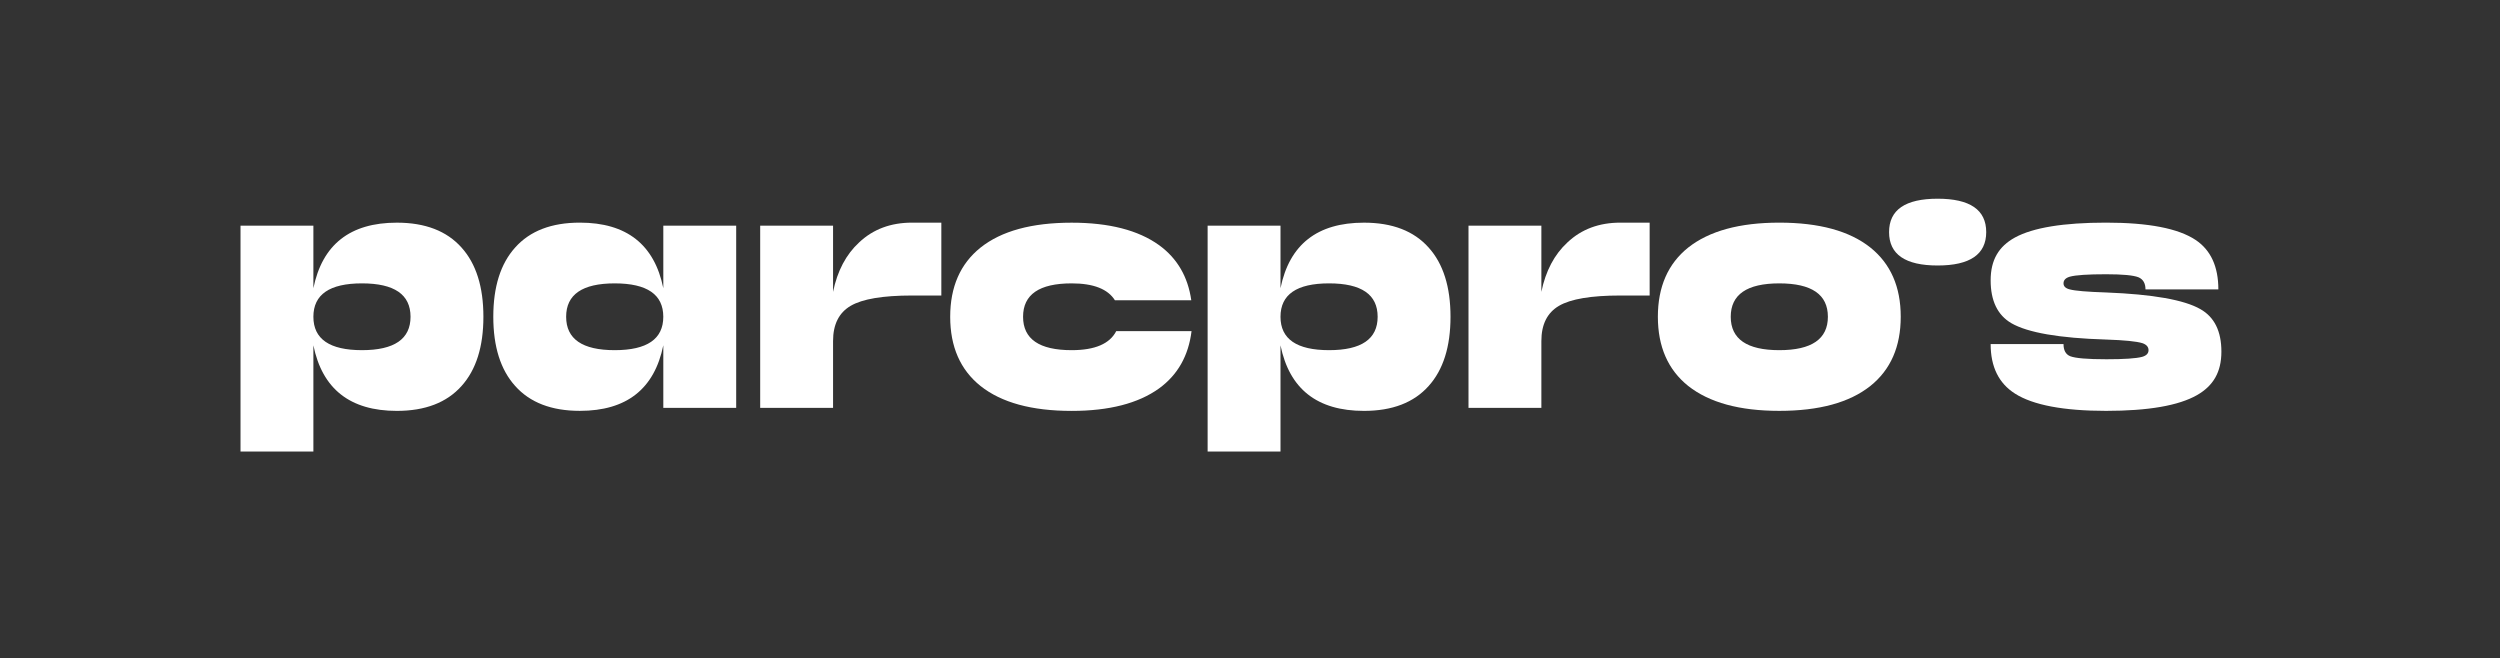
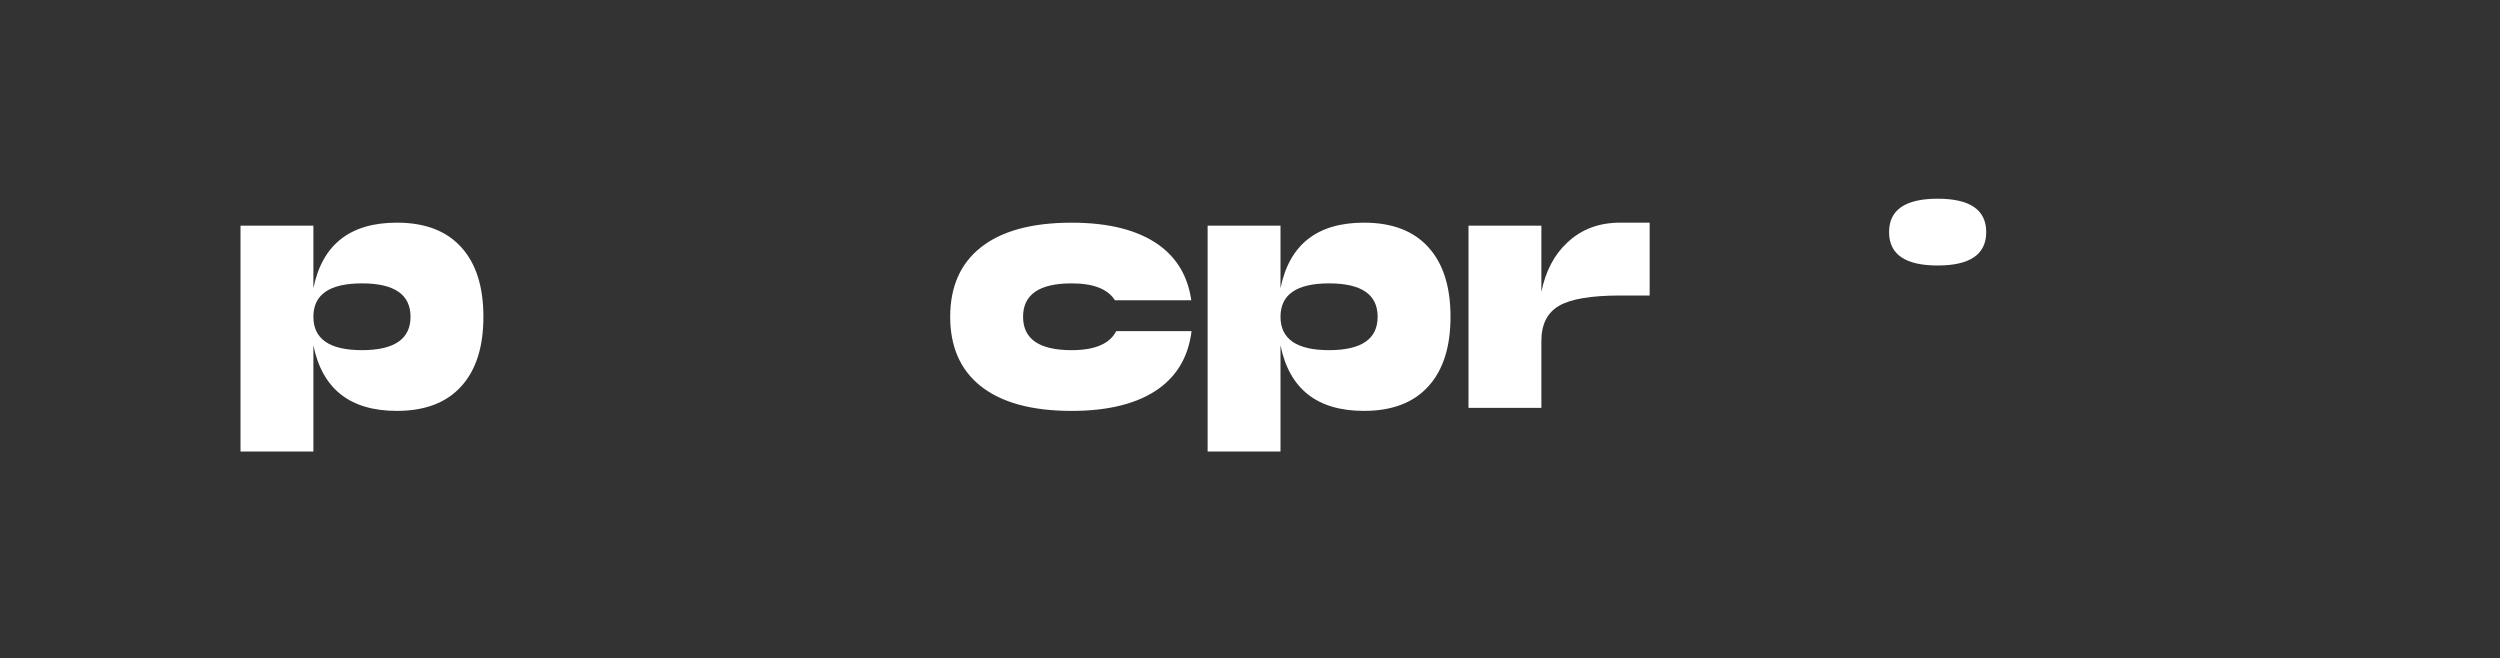
<svg xmlns="http://www.w3.org/2000/svg" id="Laag_1" data-name="Laag 1" viewBox="0 0 1167.81 307.48">
  <rect x="0" y="0" width="1167.81" height="307.48" fill="#333333" stroke="none" />
  <defs>
    <style>
      .cls-1 {
        fill: #fff;
        stroke-width: 0px;
      }
    </style>
  </defs>
  <g>
    <path class="cls-1" d="M146.39,210.93h-34.04v-105.51h34.04v29.22c4.16-20.42,17.16-30.63,39-30.63,13.24,0,23.3,3.88,30.21,11.63,6.81,7.57,10.21,18.34,10.21,32.33s-3.4,24.77-10.21,32.33c-6.9,7.75-16.97,11.63-30.21,11.63-21.84,0-34.84-10.21-39-30.63v49.63ZM169.08,132.37c-15.13,0-22.69,5.2-22.69,15.6s7.56,15.6,22.69,15.6,22.69-5.2,22.69-15.6-7.57-15.6-22.69-15.6Z" />
-     <path class="cls-1" d="M309.85,105.42h34.04v85.09h-34.04v-29.22c-4.16,20.42-17.16,30.63-39,30.63-13.24,0-23.31-3.88-30.21-11.63-6.81-7.56-10.21-18.34-10.21-32.33s3.4-24.77,10.21-32.33c6.9-7.75,16.97-11.63,30.21-11.63,21.84,0,34.84,10.21,39,30.63v-29.22ZM287.15,163.57c15.12,0,22.69-5.2,22.69-15.6s-7.57-15.6-22.69-15.6-22.69,5.2-22.69,15.6,7.56,15.6,22.69,15.6Z" />
    <path class="cls-1" d="M598.15,210.93h-34.04v-105.51h34.04v29.22c4.16-20.42,17.16-30.63,39-30.63,13.24,0,23.3,3.88,30.21,11.63,6.81,7.57,10.21,18.34,10.21,32.33s-3.4,24.77-10.21,32.33c-6.9,7.75-16.97,11.63-30.21,11.63-21.84,0-34.84-10.21-39-30.63v49.63ZM620.84,132.37c-15.13,0-22.69,5.2-22.69,15.6s7.56,15.6,22.69,15.6,22.69-5.2,22.69-15.6-7.57-15.6-22.69-15.6Z" />
-     <path class="cls-1" d="M831.16,104c18.62,0,32.81,3.88,42.54,11.63,9.45,7.57,14.18,18.34,14.18,32.33s-4.73,24.77-14.18,32.33c-9.74,7.75-23.92,11.63-42.54,11.63s-32.71-3.88-42.55-11.63c-9.45-7.56-14.18-18.34-14.18-32.33s4.73-24.77,14.18-32.33c9.83-7.75,24.01-11.63,42.55-11.63ZM831.16,163.57c15.12,0,22.69-5.2,22.69-15.6s-7.57-15.6-22.69-15.6-22.69,5.2-22.69,15.6,7.56,15.6,22.69,15.6Z" />
-     <path class="cls-1" d="M983.77,167.82c8.51,0,14.13-.38,16.88-1.13,1.99-.57,2.98-1.61,2.98-3.12s-.95-2.6-2.84-3.26c-2.74-.85-8.42-1.42-17.02-1.7-21.84-.66-36.59-3.21-44.25-7.66-6.43-3.78-9.64-10.45-9.64-20s3.78-15.84,11.35-20c8.51-4.63,22.69-6.95,42.55-6.95s33.7,2.69,41.83,8.08c7.09,4.73,10.64,12.43,10.64,23.12h-34.04c0-2.84-1.09-4.73-3.26-5.67-2.36-.94-7.42-1.42-15.17-1.42-8.51,0-14.14.38-16.88,1.13-1.99.57-2.98,1.61-2.98,3.12,0,1.42.99,2.37,2.98,2.84,2.46.66,8.08,1.13,16.88,1.42,21.84.85,36.54,3.45,44.1,7.8,6.52,3.69,9.79,10.31,9.79,19.85s-3.78,15.93-11.35,20.28c-8.6,4.92-22.79,7.38-42.54,7.38s-34.13-2.69-42.55-8.08c-7.57-4.82-11.35-12.53-11.35-23.12h34.04c0,2.93,1.04,4.82,3.12,5.67,2.46.95,8.03,1.42,16.73,1.42Z" />
  </g>
  <path class="cls-1" d="M521.43,154.66c-3.03,5.93-9.96,8.91-20.84,8.91-15.13,0-22.69-5.2-22.69-15.6s7.56-15.6,22.69-15.6c10.23,0,16.93,2.66,20.22,7.9h35.67c-1.57-10.99-6.56-19.59-15.05-25.76-9.74-7-23.35-10.49-40.84-10.49-18.63,0-32.81,3.88-42.55,11.63-9.45,7.57-14.18,18.34-14.18,32.33s4.73,24.77,14.18,32.33c9.74,7.75,23.92,11.63,42.55,11.63,17.49,0,31.1-3.5,40.84-10.5,8.74-6.36,13.76-15.3,15.17-26.77h-35.17Z" />
-   <path class="cls-1" d="M439.72,104h-13.7c-9.93,0-18.15,3.07-24.68,9.22-6.15,5.67-10.21,13.38-12.2,23.12v-30.92h-34.04v85.09h34.04v-31.2c0-7.75,2.74-13.24,8.23-16.45,5.48-3.21,15.03-4.82,28.65-4.82h0s13.7,0,13.7,0v-34.03Z" />
  <path class="cls-1" d="M770.59,104h-13.7c-9.93,0-18.15,3.07-24.68,9.22-6.15,5.67-10.21,13.38-12.2,23.12v-30.92h-34.04v85.09h34.04v-31.2c0-7.75,2.74-13.24,8.23-16.45,5.48-3.21,15.03-4.82,28.65-4.82h0s13.7,0,13.7,0v-34.03Z" />
  <path class="cls-1" d="M905.12,124.02c15.12,0,22.69-5.2,22.69-15.6s-7.57-15.6-22.69-15.6-22.69,5.2-22.69,15.6,7.56,15.6,22.69,15.6Z" />
</svg>